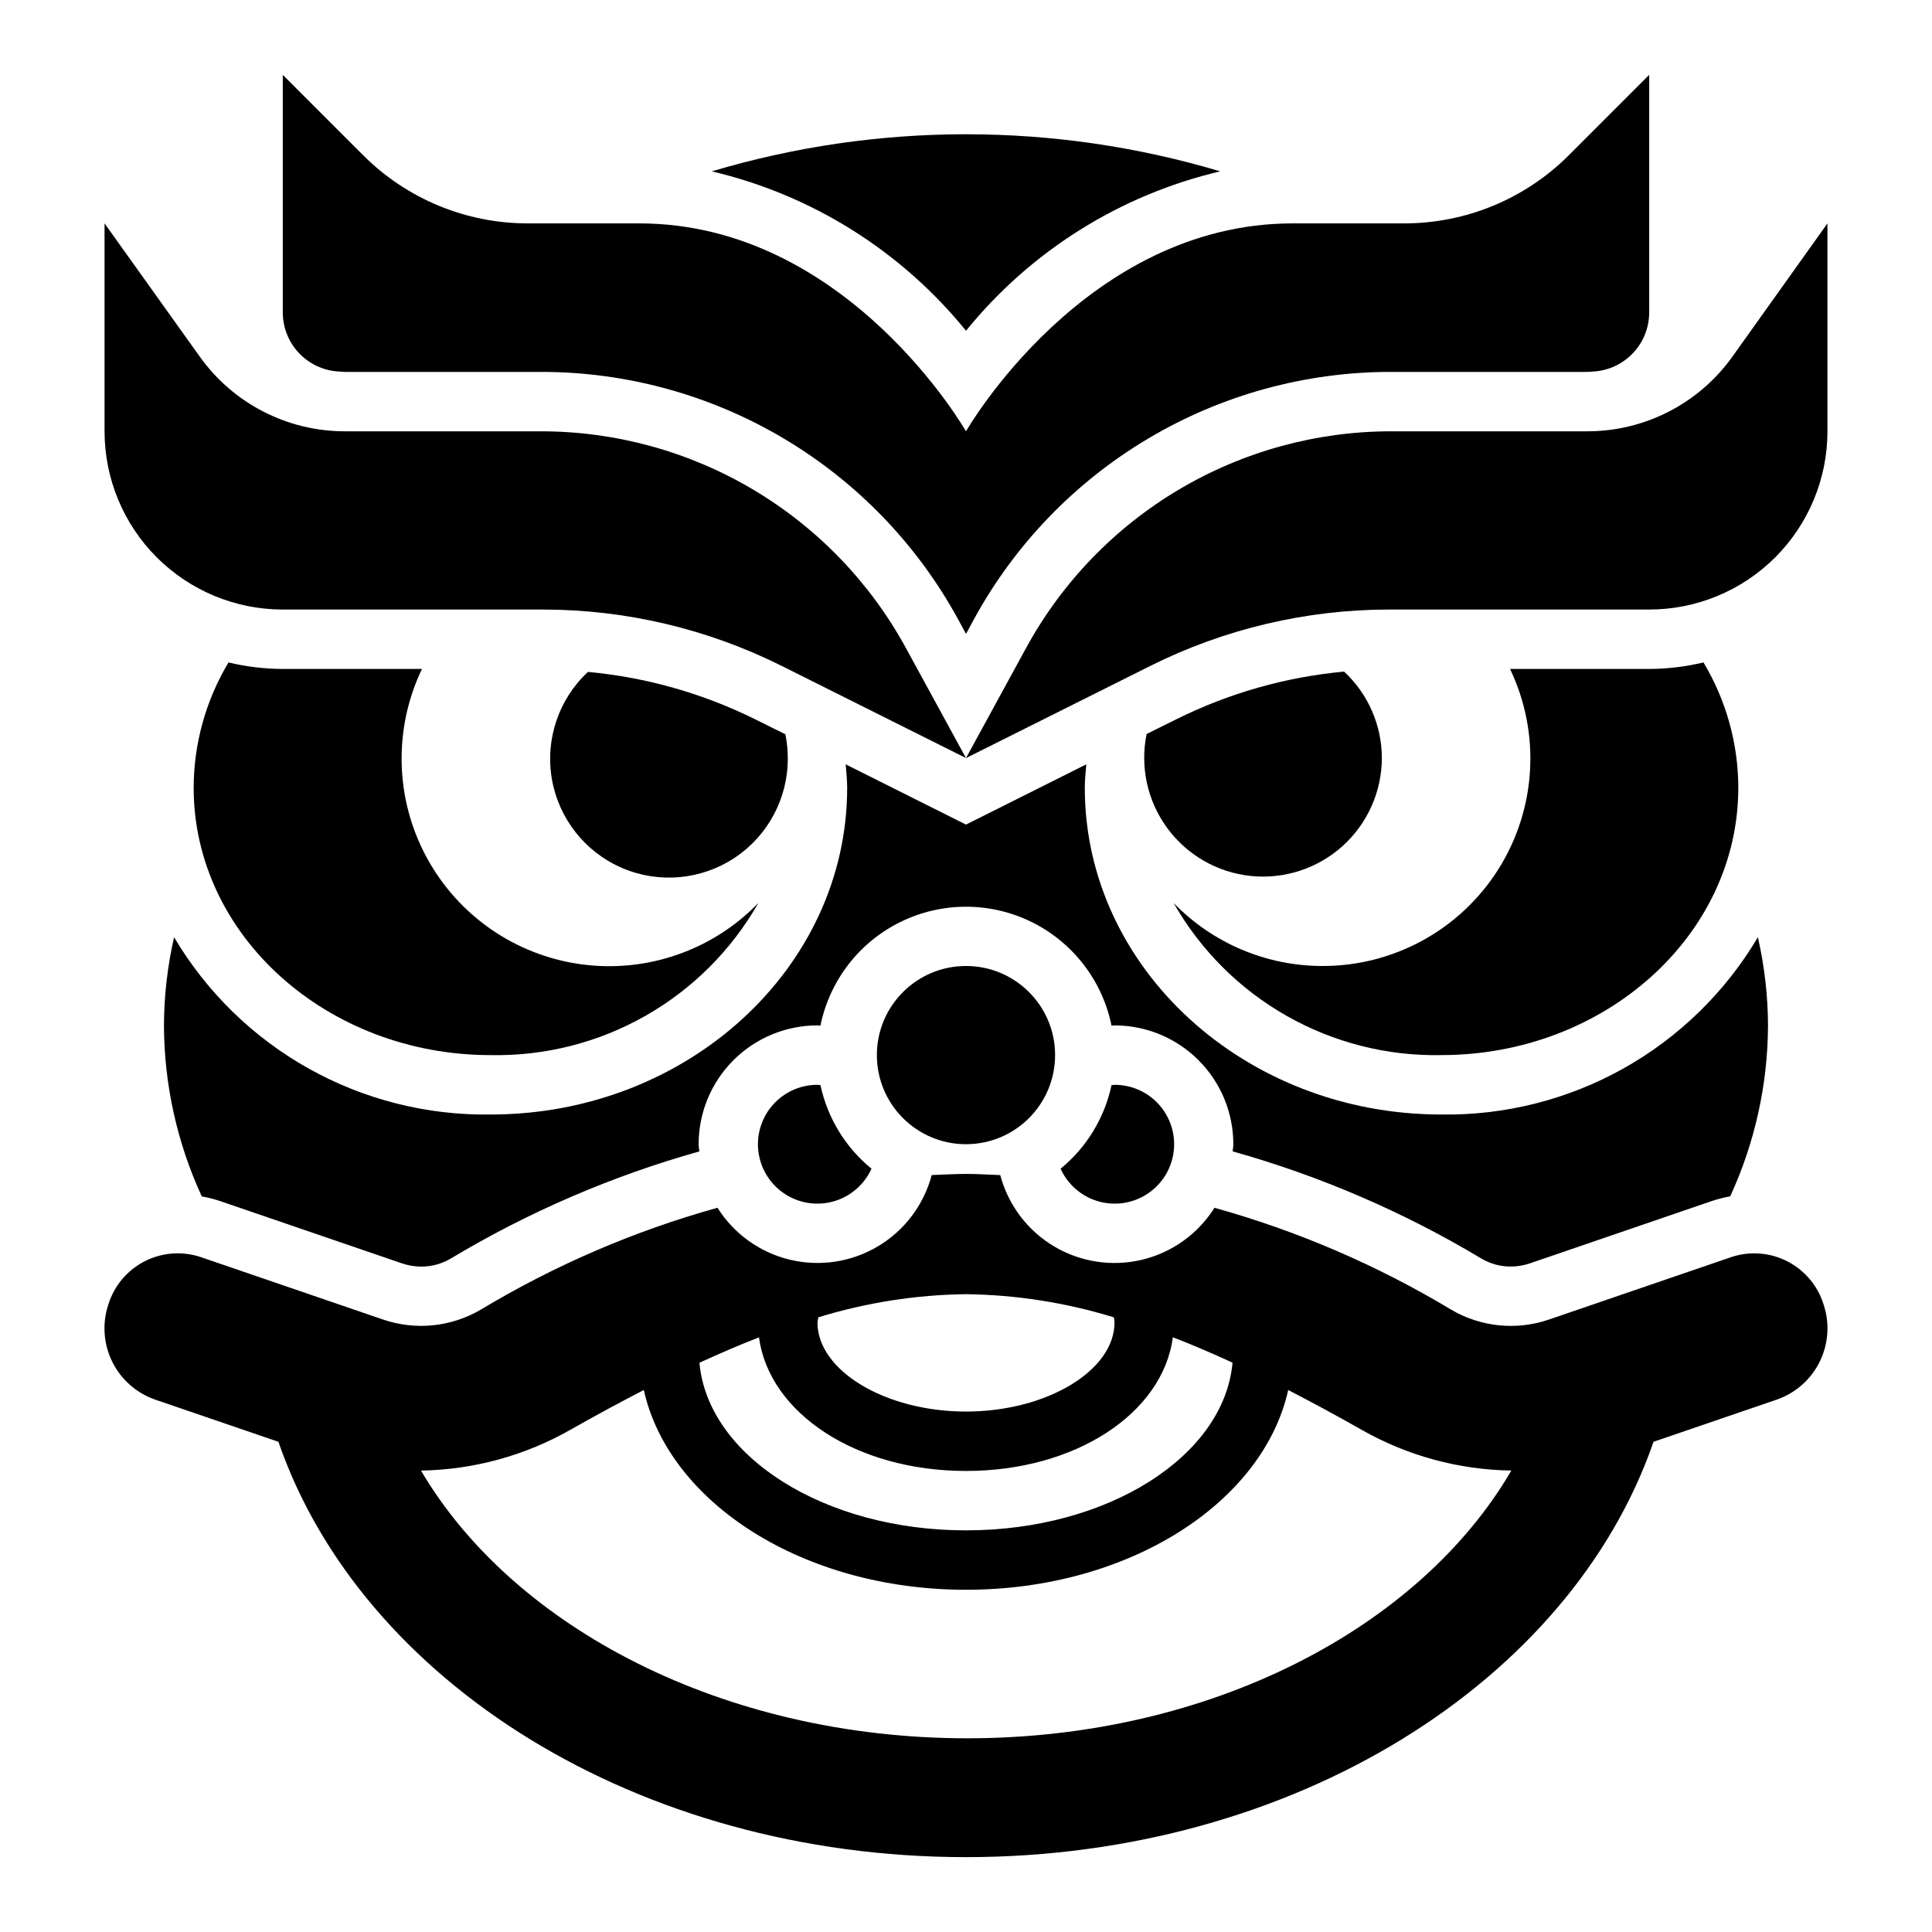
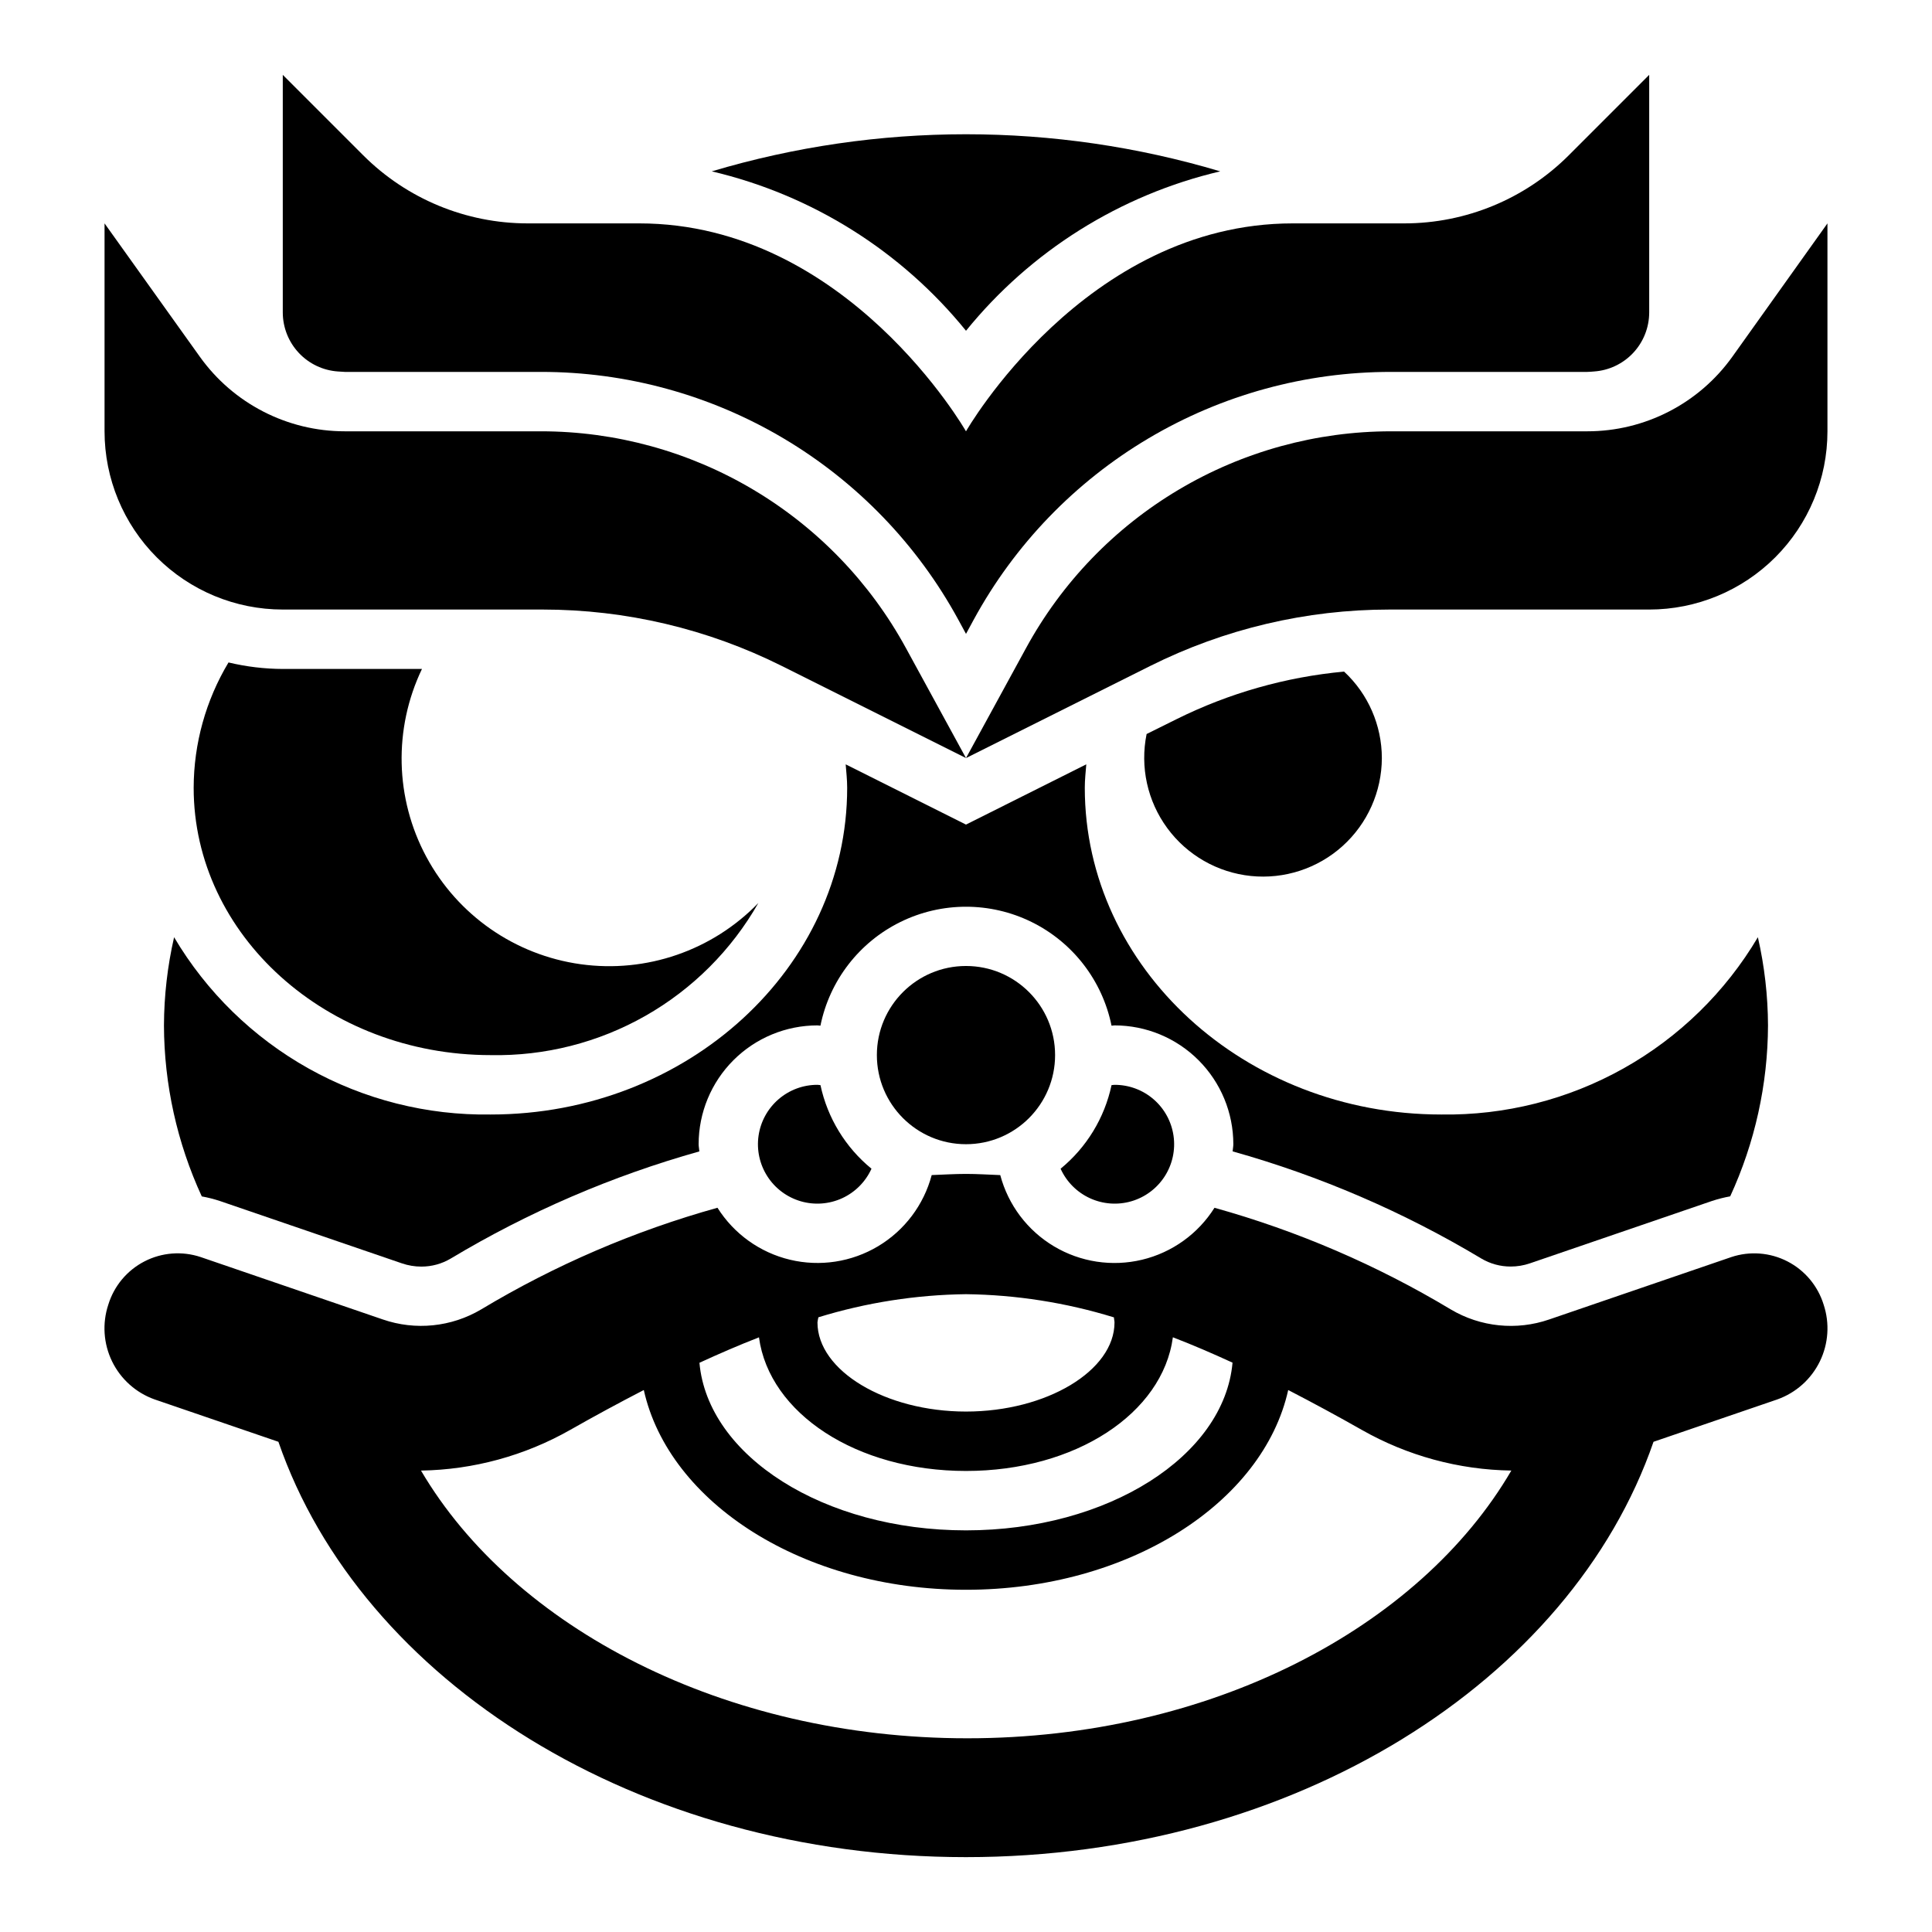
<svg xmlns="http://www.w3.org/2000/svg" fill="#000000" width="800px" height="800px" version="1.1" viewBox="144 144 512 512">
  <g>
    <path d="m602.81 477.14-48.254 16.531c-8.668 2.992-18.215 2.016-26.098-2.668-19.566-11.746-40.621-20.805-62.605-26.93-4.356 6.918-11.246 11.863-19.199 13.77-7.949 1.906-16.332 0.629-23.355-3.562-7.019-4.191-12.125-10.965-14.219-18.867-3.031-0.117-6.055-0.316-9.082-0.316-3.031 0-6.055 0.195-9.086 0.309-2.094 7.902-7.199 14.676-14.219 18.867-7.023 4.191-15.406 5.469-23.355 3.562-7.953-1.906-14.844-6.852-19.199-13.77-21.98 6.125-43.039 15.184-62.605 26.93-7.883 4.684-17.43 5.66-26.098 2.668l-48.254-16.531c-4.914-1.637-10.285-1.227-14.891 1.148-4.606 2.371-8.062 6.5-9.582 11.453-1.648 4.957-1.289 10.355 0.996 15.051 2.289 4.691 6.32 8.305 11.234 10.062l32.844 11.242c21.891 63.422 95.148 110.07 182.21 110.07s160.31-46.641 182.21-110.07l32.852-11.242h-0.004c4.914-1.758 8.949-5.371 11.234-10.062 2.285-4.695 2.644-10.094 1-15.051-1.523-4.949-4.981-9.078-9.586-11.449-4.606-2.371-9.977-2.785-14.891-1.145zm-241.93 15.957c12.68-3.898 25.852-5.961 39.117-6.125 13.297 0.164 26.5 2.234 39.211 6.148 0 0.449 0.148 0.883 0.148 1.34 0 12.801-18.027 23.617-39.359 23.617s-39.359-10.816-39.359-23.617l-0.004-0.004c0.059-0.457 0.141-0.91 0.246-1.359zm-15.742 5.328c2.731 20.137 25.84 35.395 54.859 35.395 29.016 0 52.129-15.258 54.828-35.426 5.312 2.039 10.578 4.32 15.809 6.723-2.207 24.766-32.996 44.445-70.637 44.445-37.645 0-68.43-19.68-70.637-44.414 5.227-2.398 10.492-4.684 15.805-6.754zm55.203 106.24c-64.457 0-120.25-29.262-144.77-70.941v-0.004c13.879-0.223 27.48-3.934 39.551-10.789 6.375-3.629 12.902-7.156 19.492-10.562 6.664 29.957 42.34 52.938 85.387 52.938 43.043 0 78.719-22.977 85.387-52.938 6.59 3.41 13.113 6.934 19.492 10.562 12.094 6.871 25.73 10.582 39.641 10.781-24.324 41.691-79.719 70.953-144.18 70.953z" />
    <path d="m400 231.66c17.156-21.16 40.855-36.02 67.375-42.25-43.961-13.109-90.793-13.109-134.75 0 26.52 6.231 50.219 21.09 67.379 42.25z" />
    <path d="m218.94 321.28c-4.844-0.016-9.672-0.598-14.383-1.723-6.019 10.035-9.207 21.512-9.234 33.211 0 39.062 35.312 70.848 78.719 70.848h0.004c14.355 0.281 28.52-3.316 41-10.41 12.484-7.094 22.82-17.426 29.926-29.902-12.211 12.613-29.707 18.637-47.094 16.223-17.391-2.418-32.582-12.984-40.891-28.449-8.312-15.461-8.746-33.961-1.164-49.797z" />
-     <path d="m494.46 400c-14.863 0-29.09-6.027-39.438-16.699 7.106 12.477 17.441 22.809 29.926 29.902 12.48 7.094 26.648 10.691 41 10.41 43.406 0 78.719-31.789 78.719-70.848h0.004c-0.023-11.699-3.215-23.176-9.234-33.211-4.711 1.125-9.539 1.707-14.383 1.723h-36.879c8.164 17.055 6.992 37.109-3.102 53.098-10.098 15.988-27.703 25.668-46.613 25.625z" />
-     <path d="m455.81 334.58-7.941 3.938h-0.004c-1.781 8.715 0.207 17.777 5.477 24.945 5.266 7.172 13.32 11.777 22.172 12.684 8.848 0.902 17.668-1.977 24.277-7.93 6.609-5.957 10.395-14.43 10.414-23.324-0.012-8.699-3.637-17-10.012-22.914-15.445 1.43-30.492 5.703-44.383 12.602z" />
-     <path d="m352.77 344.89c0-2.117-0.215-4.227-0.637-6.297l-7.941-3.938c-13.895-6.898-28.941-11.168-44.383-12.594-7.777 7.25-11.367 17.934-9.551 28.41 1.816 10.473 8.797 19.324 18.562 23.535 9.762 4.207 20.988 3.203 29.852-2.668s14.164-15.816 14.098-26.449z" />
+     <path d="m455.81 334.58-7.941 3.938h-0.004c-1.781 8.715 0.207 17.777 5.477 24.945 5.266 7.172 13.32 11.777 22.172 12.684 8.848 0.902 17.668-1.977 24.277-7.93 6.609-5.957 10.395-14.43 10.414-23.324-0.012-8.699-3.637-17-10.012-22.914-15.445 1.43-30.492 5.703-44.383 12.602" />
    <path d="m233.62 242.45c0.59 0 1.18 0.109 1.777 0.109h51.957c22.633-0.016 44.855 6.078 64.32 17.633 19.461 11.555 35.453 28.141 46.281 48.02l2.047 3.777 2.047-3.777c10.828-19.879 26.816-36.465 46.281-48.02 19.465-11.555 41.684-17.648 64.32-17.633h51.957c0.598 0 1.188-0.07 1.777-0.109 3.973-0.262 7.695-2.019 10.422-4.922 2.723-2.902 4.242-6.734 4.25-10.715v-62.977l-21.301 21.305c-11.562 11.562-27.246 18.059-43.598 18.059h-29.566c-55.105 0-86.594 55.105-86.594 55.105 0.004-0.004-31.484-55.105-86.59-55.105h-29.566c-16.352 0-32.035-6.496-43.598-18.059l-21.301-21.305v62.977c0.008 3.981 1.527 7.812 4.254 10.715 2.723 2.902 6.449 4.66 10.422 4.922z" />
    <path d="m287.34 258.3h-51.957c-15.258 0.004-29.574-7.367-38.438-19.781l-25.238-35.32v55.105-0.004c0 12.527 4.977 24.543 13.832 33.398 8.859 8.859 20.871 13.836 33.398 13.836h68.887c22 0 43.695 5.121 63.371 14.957l48.801 24.402-15.902-29.125c-9.477-17.391-23.465-31.902-40.492-42.016-17.023-10.113-36.461-15.449-56.262-15.453z" />
    <path d="m603.1 238.52c-8.875 12.426-23.211 19.797-38.48 19.781h-51.957 0.004c-19.805 0.004-39.242 5.34-56.27 15.453-17.027 10.109-31.016 24.625-40.496 42.016l-15.898 29.125 48.805-24.402c19.676-9.836 41.371-14.957 63.371-14.957h68.879c12.527 0 24.539-4.977 33.398-13.836 8.859-8.855 13.836-20.871 13.836-33.398v-55.102z" />
    <path d="m187.45 415.74c0.055 15.648 3.473 31.105 10.023 45.32 1.625 0.289 3.231 0.699 4.801 1.219l48.262 16.531c1.648 0.562 3.379 0.852 5.117 0.852 2.742 0.004 5.438-0.73 7.793-2.133 20.605-12.352 42.762-21.902 65.891-28.395-0.039-0.656-0.191-1.262-0.191-1.906 0-8.352 3.32-16.359 9.223-22.266 5.906-5.906 13.918-9.223 22.266-9.223 0.27 0 0.52 0.07 0.789 0.078 2.426-11.953 10.262-22.109 21.211-27.492 10.949-5.379 23.773-5.379 34.723 0 10.949 5.383 18.785 15.539 21.211 27.492 0.27 0 0.52-0.078 0.789-0.078 8.352 0 16.359 3.316 22.266 9.223 5.902 5.906 9.223 13.914 9.223 22.266 0 0.645-0.148 1.25-0.188 1.898h-0.004c23.133 6.488 45.293 16.035 65.898 28.387 2.356 1.402 5.043 2.137 7.785 2.133 1.742 0 3.469-0.285 5.117-0.852l48.254-16.531c1.574-0.516 3.18-0.926 4.812-1.219 6.547-14.211 9.965-29.66 10.02-45.305-0.031-7.863-0.93-15.699-2.684-23.363-8.605 14.531-20.898 26.531-35.633 34.781-14.734 8.25-31.391 12.457-48.277 12.199-52.09 0-94.465-38.848-94.465-86.594 0-2.094 0.227-4.141 0.395-6.203l-31.879 15.965-31.883-15.965c0.164 2.062 0.395 4.109 0.395 6.203 0 47.742-42.375 86.594-94.465 86.594-16.887 0.258-33.539-3.949-48.277-12.199-14.734-8.25-27.027-20.25-35.633-34.781-1.754 7.664-2.652 15.5-2.684 23.363z" />
    <path d="m438.57 431.57c-1.855 8.699-6.617 16.512-13.5 22.152 1.562 3.457 4.324 6.231 7.769 7.816 3.449 1.586 7.352 1.871 10.992 0.809 3.644-1.066 6.777-3.41 8.828-6.602 2.051-3.191 2.883-7.016 2.336-10.77-0.543-3.758-2.426-7.188-5.297-9.664-2.875-2.481-6.547-3.836-10.34-3.82-0.277 0-0.535 0.07-0.789 0.078z" />
    <path d="m360.64 431.49c-3.793-0.012-7.461 1.352-10.328 3.832-2.871 2.481-4.746 5.914-5.289 9.668-0.539 3.754 0.293 7.574 2.348 10.766 2.051 3.188 5.188 5.527 8.828 6.59 3.641 1.062 7.543 0.773 10.988-0.809 3.445-1.586 6.203-4.363 7.766-7.816-6.891-5.637-11.66-13.449-13.523-22.152-0.254-0.008-0.512-0.078-0.789-0.078z" />
    <path d="m423.61 423.61c0 13.043-10.57 23.617-23.613 23.617s-23.617-10.574-23.617-23.617 10.574-23.613 23.617-23.613 23.613 10.57 23.613 23.613" />
  </g>
</svg>